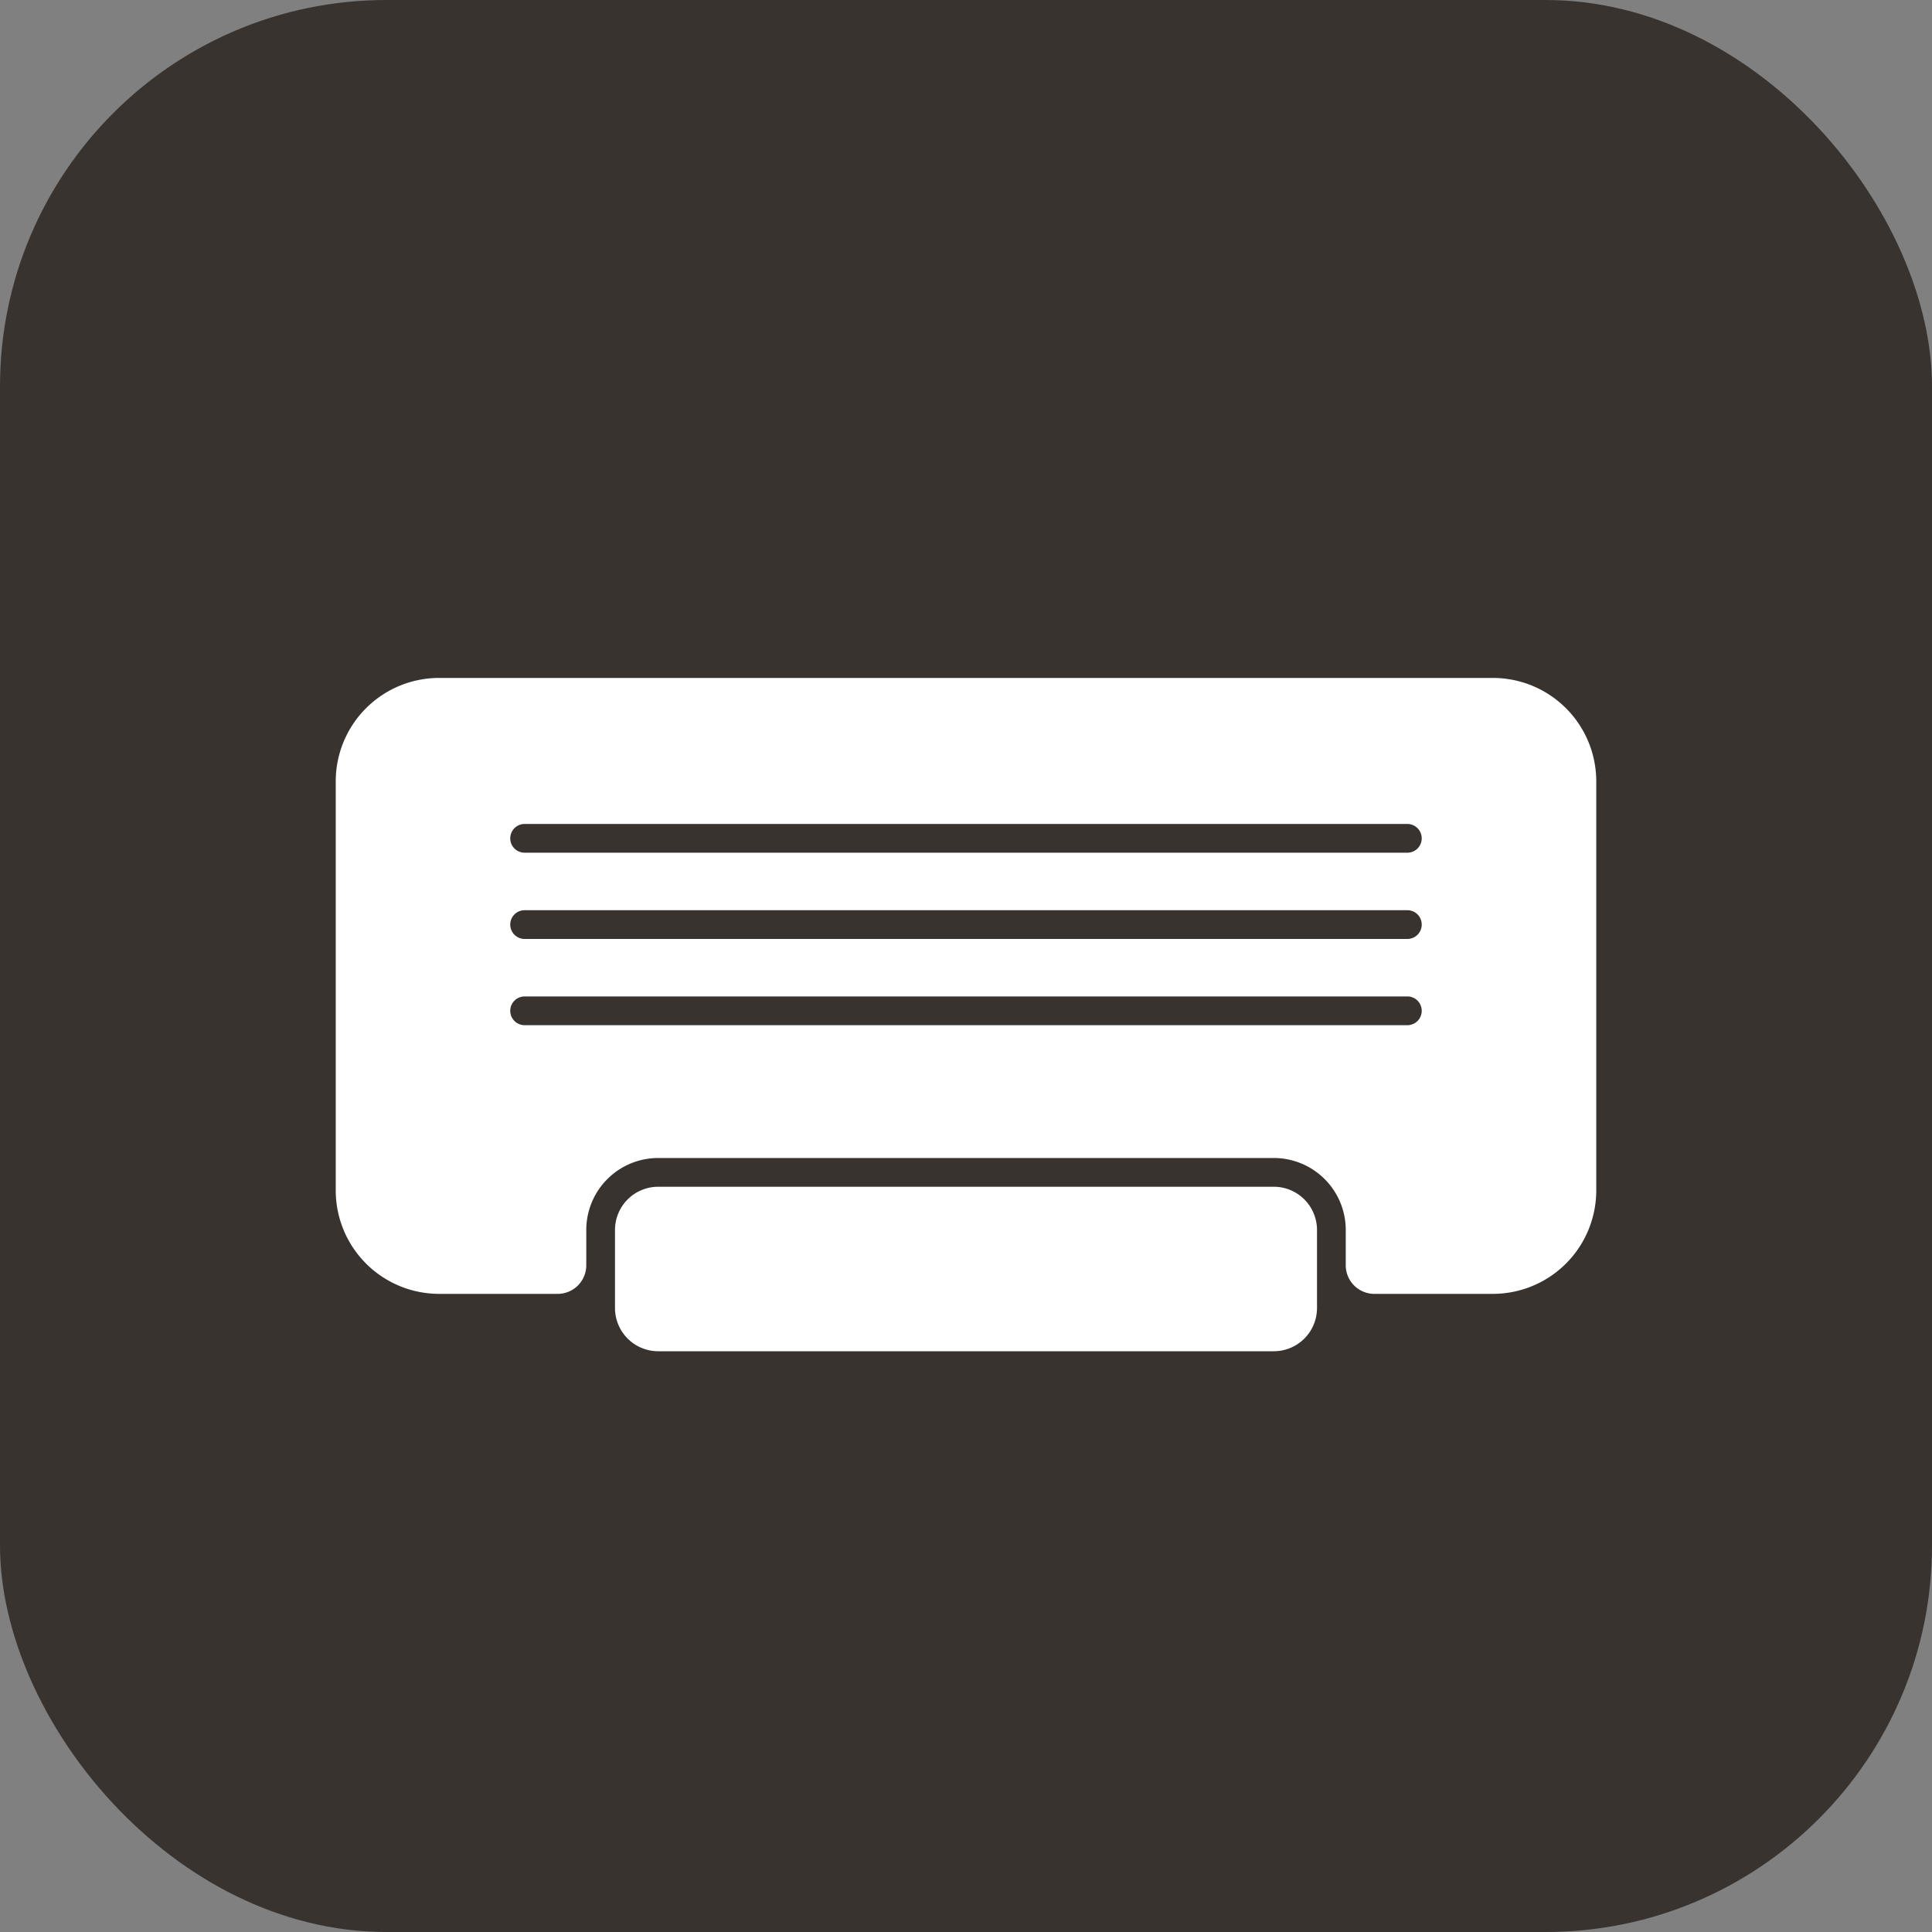
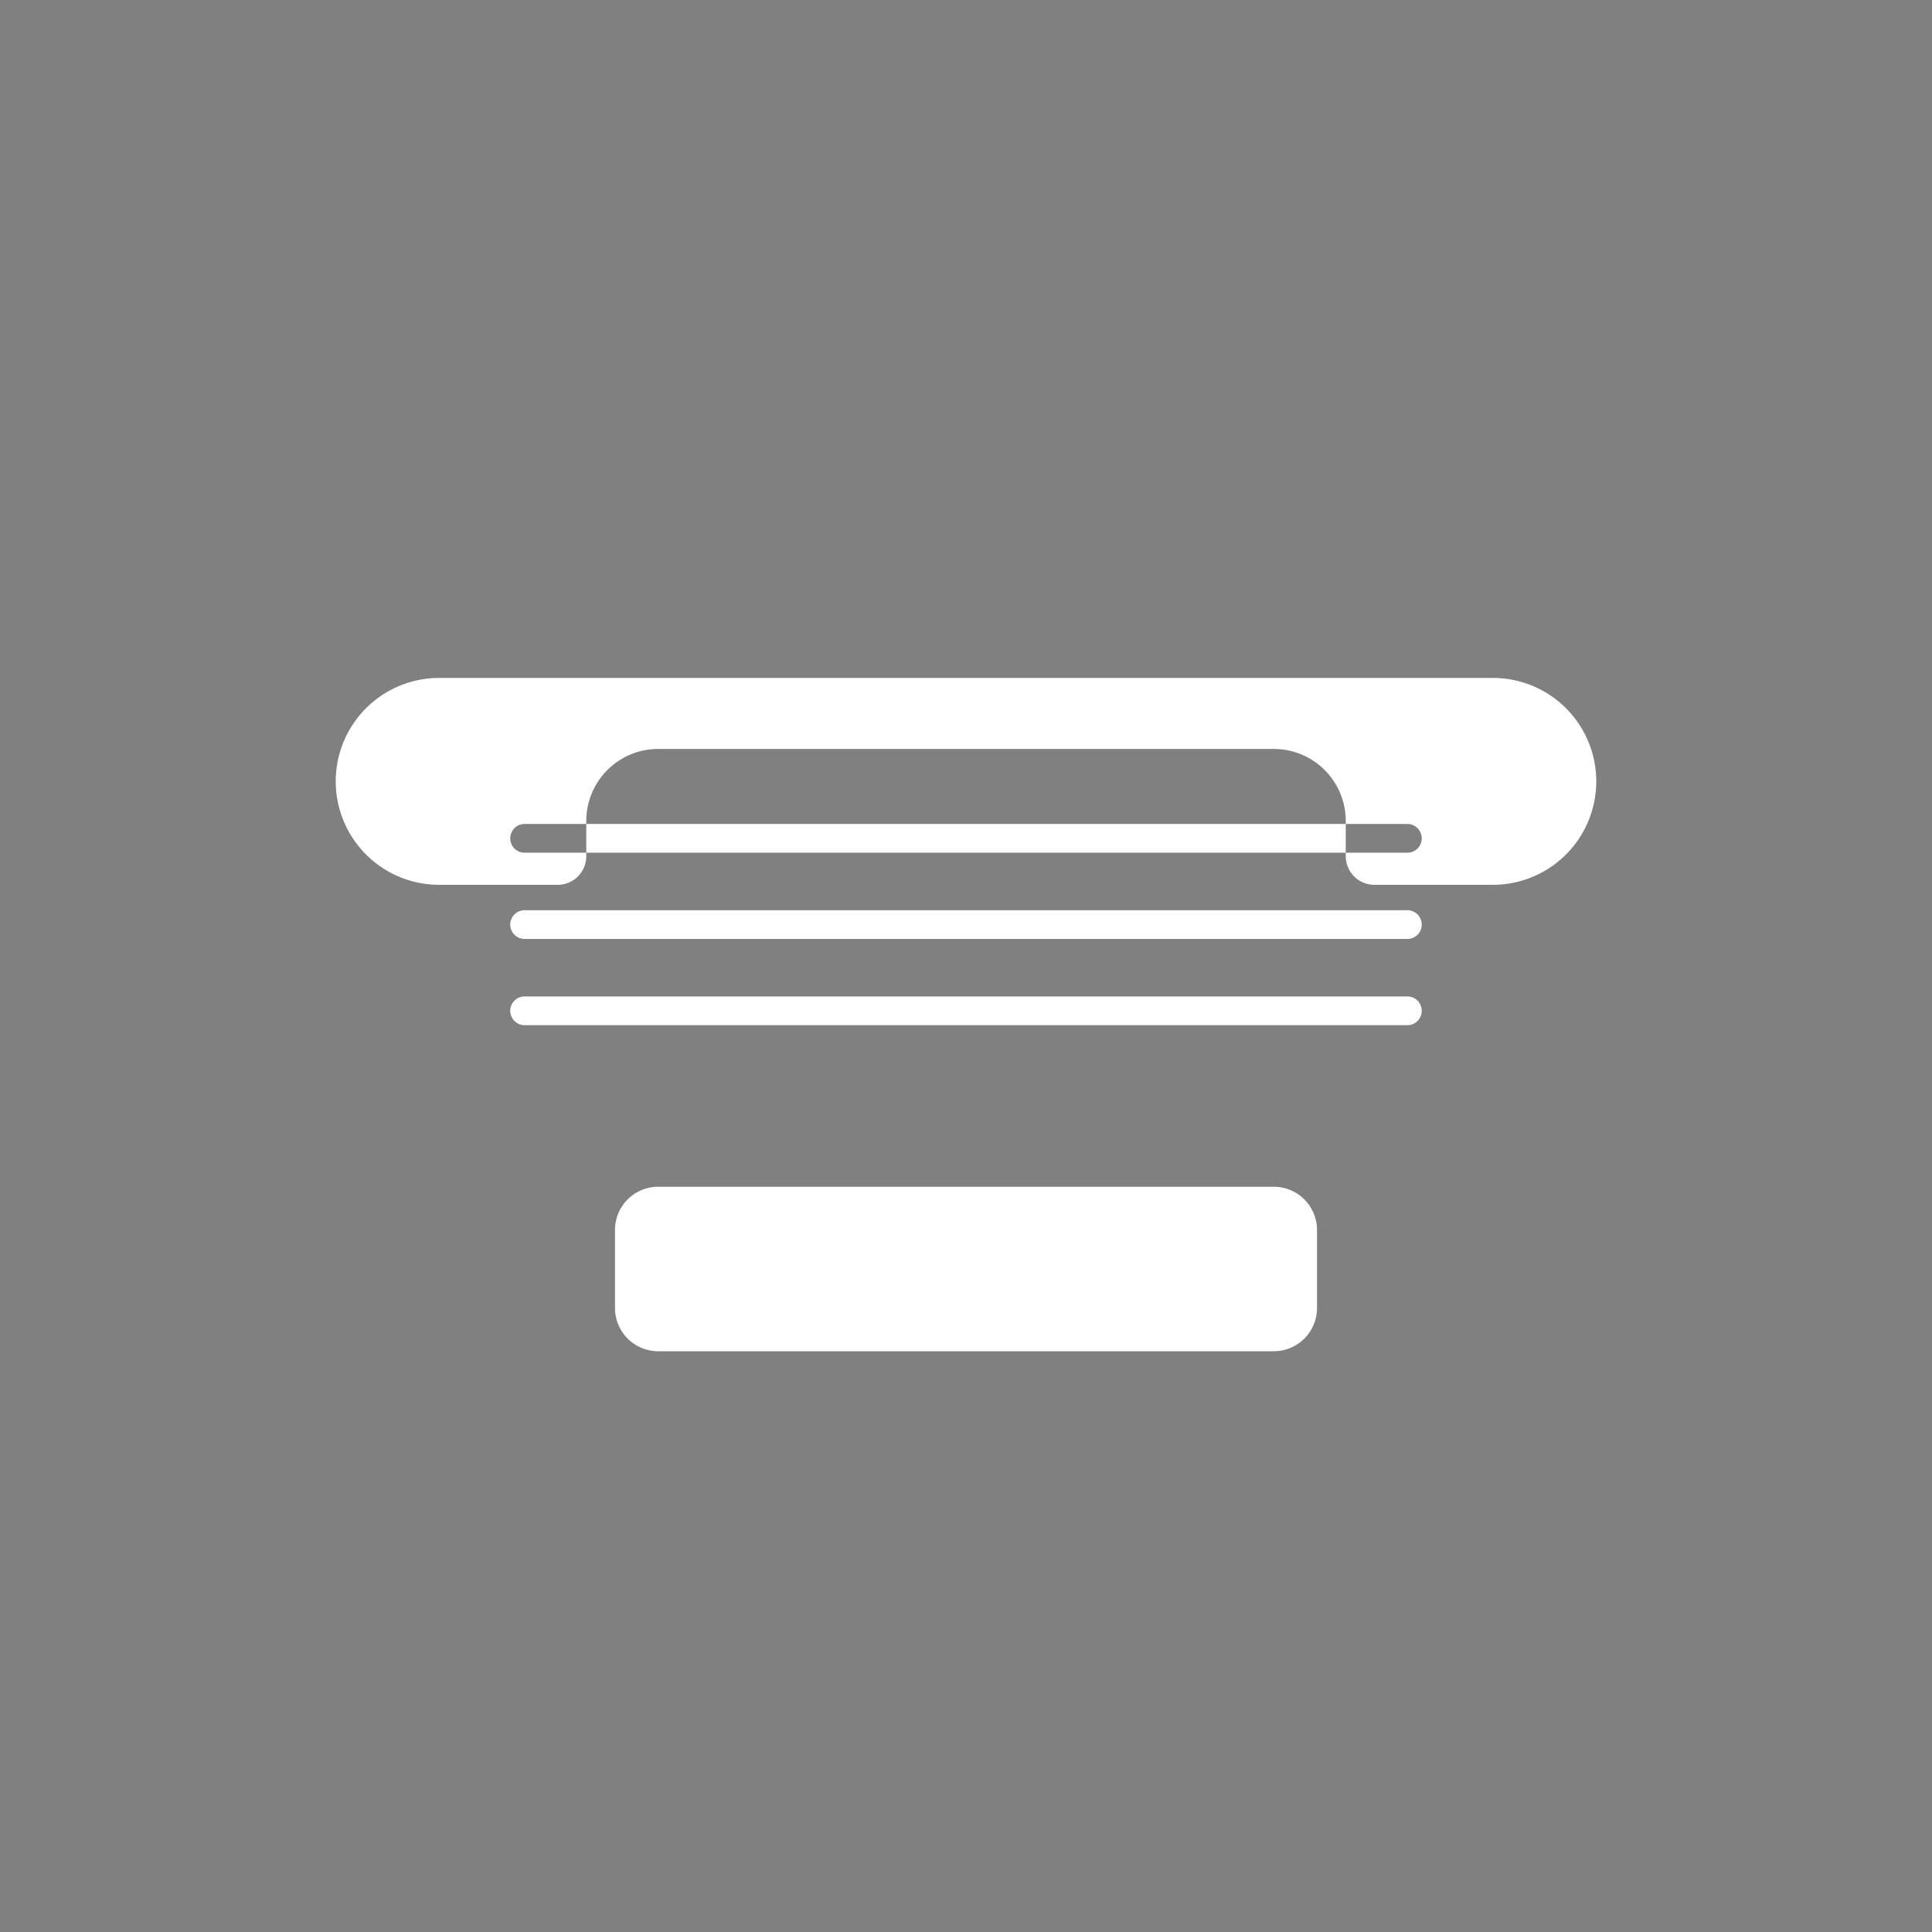
<svg xmlns="http://www.w3.org/2000/svg" width="50" height="50" viewBox="0 0 50 50">
  <rect x="0" y="0" width="50" height="50" fill="#808080" stroke="none" />
  <g id="グループ_874" data-name="グループ 874" transform="translate(-64 -2640)">
-     <rect id="長方形_972-3" data-name="長方形 972-3" width="50" height="50" rx="10" transform="translate(64 2640)" fill="#39332f" />
    <g id="グループ_880" data-name="グループ 880" transform="translate(252 2710)">
      <g id="グループ_879" data-name="グループ 879">
-         <path id="パス_1727" data-name="パス 1727" d="M-149.366-52.455h-27.268a2.676,2.676,0,0,0-2.677,2.677v10.586a2.677,2.677,0,0,0,2.677,2.677h3.067a.74.74,0,0,0,.74-.74v-.914a1.862,1.862,0,0,1,1.862-1.862h15.93a1.863,1.863,0,0,1,1.863,1.863v.913a.74.74,0,0,0,.74.74h3.066a2.677,2.677,0,0,0,2.677-2.677V-49.778A2.676,2.676,0,0,0-149.366-52.455Zm-2.212,8.987h-22.845a.373.373,0,0,1-.372-.372.372.372,0,0,1,.372-.372h22.845a.371.371,0,0,1,.372.372A.372.372,0,0,1-151.578-43.468Zm0-2.232h-22.845a.372.372,0,0,1-.372-.372.372.372,0,0,1,.372-.372h22.845a.371.371,0,0,1,.372.372A.371.371,0,0,1-151.578-45.7Zm0-2.232h-22.845a.372.372,0,0,1-.372-.372.373.373,0,0,1,.372-.372h22.845a.372.372,0,0,1,.372.372A.371.371,0,0,1-151.578-47.932Z" fill="#fff" />
+         <path id="パス_1727" data-name="パス 1727" d="M-149.366-52.455h-27.268a2.676,2.676,0,0,0-2.677,2.677a2.677,2.677,0,0,0,2.677,2.677h3.067a.74.74,0,0,0,.74-.74v-.914a1.862,1.862,0,0,1,1.862-1.862h15.93a1.863,1.863,0,0,1,1.863,1.863v.913a.74.74,0,0,0,.74.74h3.066a2.677,2.677,0,0,0,2.677-2.677V-49.778A2.676,2.676,0,0,0-149.366-52.455Zm-2.212,8.987h-22.845a.373.373,0,0,1-.372-.372.372.372,0,0,1,.372-.372h22.845a.371.371,0,0,1,.372.372A.372.372,0,0,1-151.578-43.468Zm0-2.232h-22.845a.372.372,0,0,1-.372-.372.372.372,0,0,1,.372-.372h22.845a.371.371,0,0,1,.372.372A.371.371,0,0,1-151.578-45.7Zm0-2.232h-22.845a.372.372,0,0,1-.372-.372.373.373,0,0,1,.372-.372h22.845a.372.372,0,0,1,.372.372A.371.371,0,0,1-151.578-47.932Z" fill="#fff" />
        <path id="パス_1728" data-name="パス 1728" d="M-155.035-39.287h-15.93a1.119,1.119,0,0,0-1.119,1.118v2.02a1.119,1.119,0,0,0,1.119,1.119h15.93a1.119,1.119,0,0,0,1.119-1.119v-2.02A1.119,1.119,0,0,0-155.035-39.287Z" fill="#fff" />
      </g>
    </g>
  </g>
</svg>